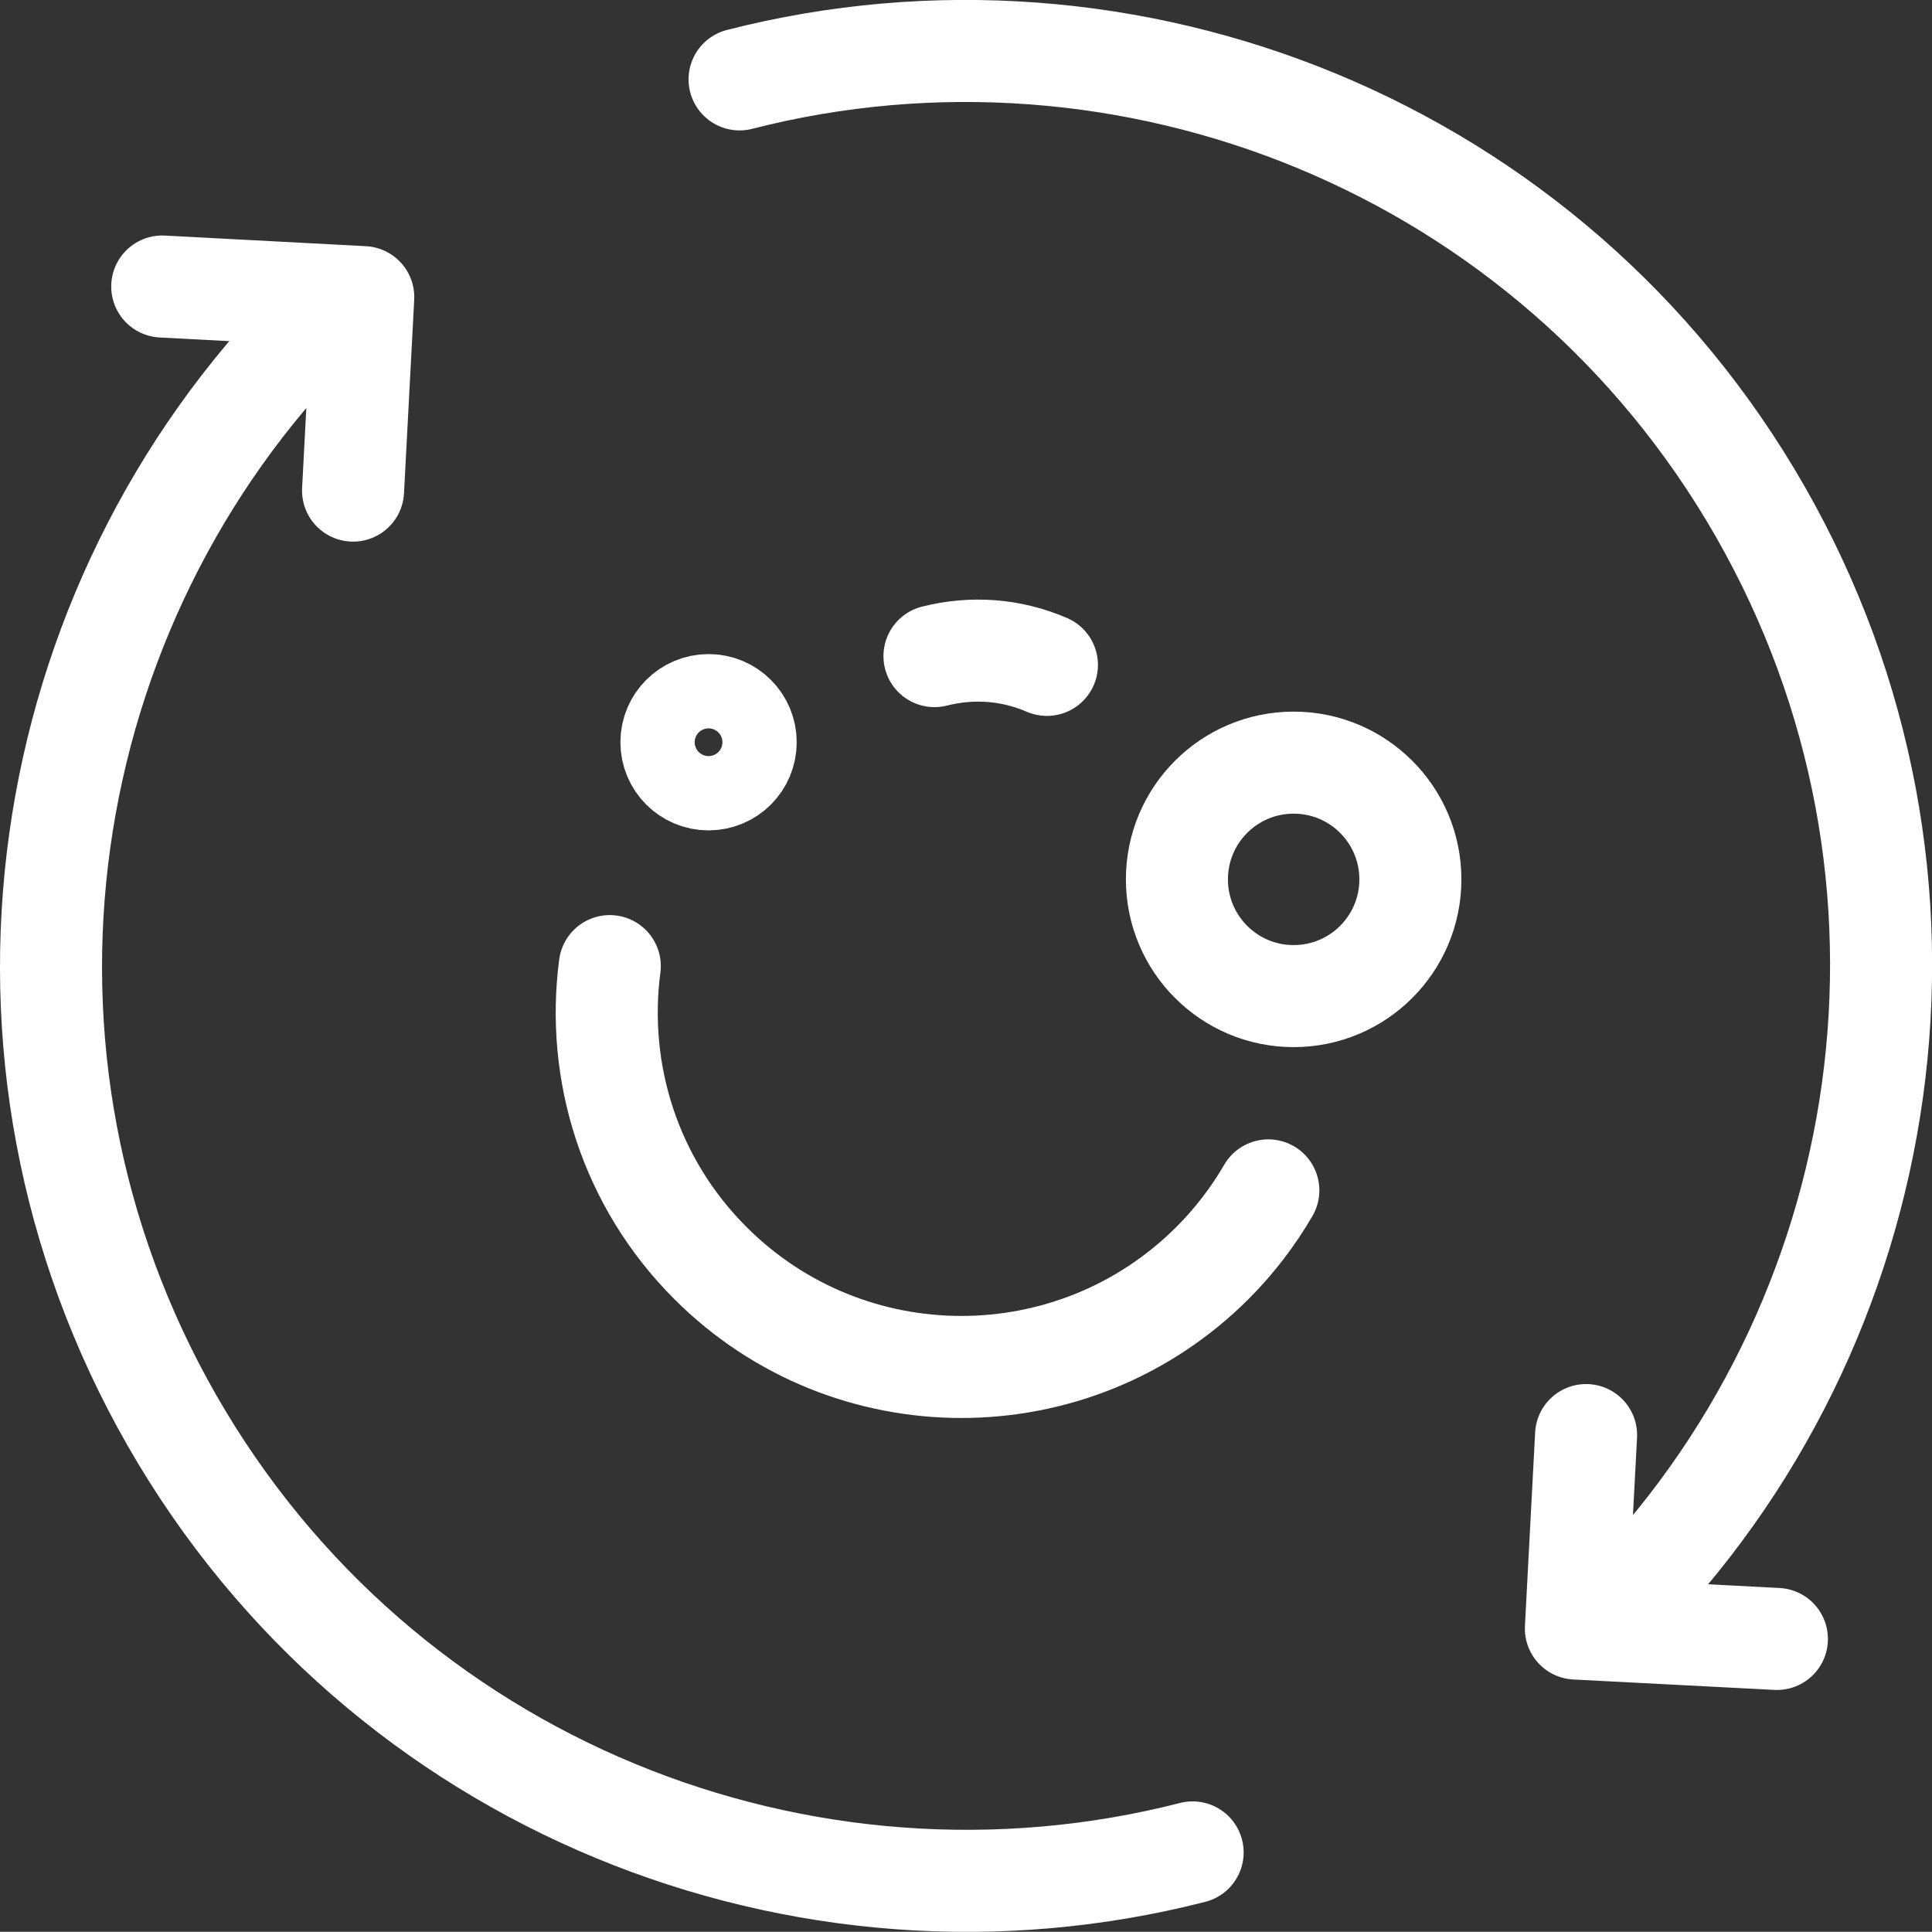
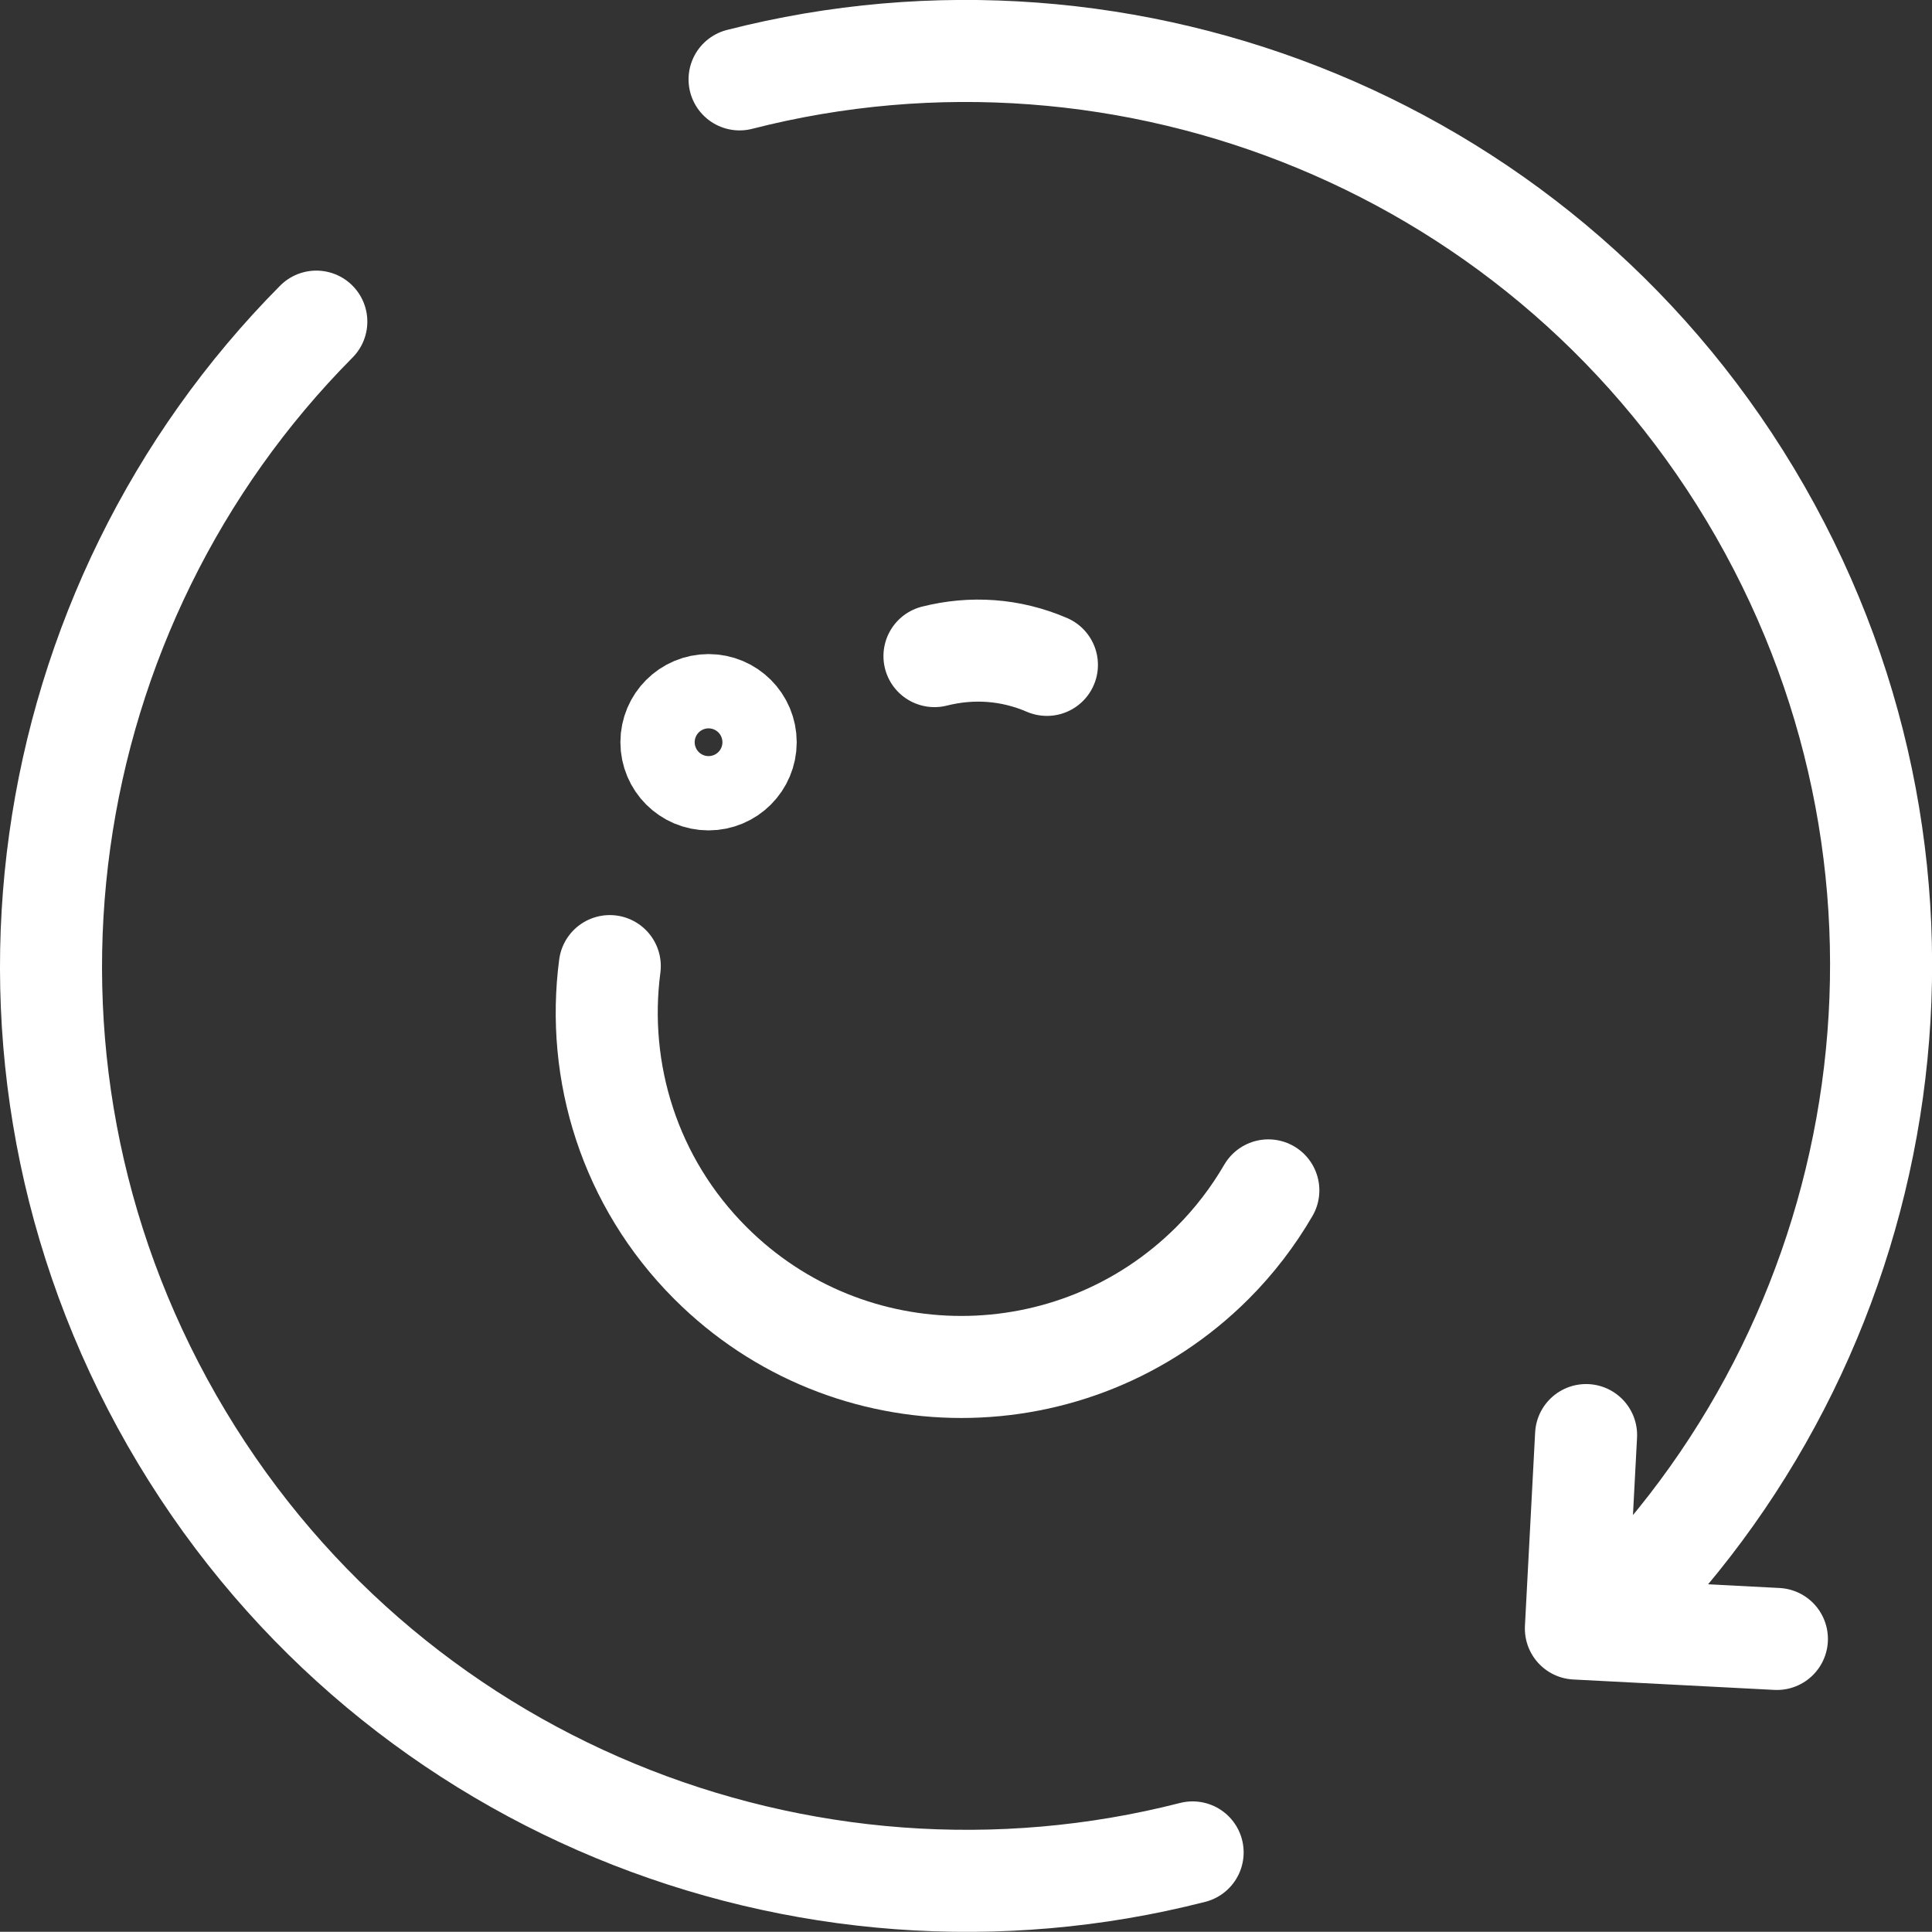
<svg xmlns="http://www.w3.org/2000/svg" id="Ebene_2" data-name="Ebene 2" viewBox="0 0 94.67 94.66">
  <rect x="0" y="0" width="94.67" height="94.66" fill="#333333" stroke="none" />
  <defs>
    <style>
      .cls-1 {
        fill: none;
        stroke: #fff;
        stroke-linecap: round;
        stroke-linejoin: round;
        stroke-width: 5px;
      }
    </style>
  </defs>
  <g id="KE:_Der_menschliche_Körper" data-name="KE: Der menschliche Körper">
    <g id="Stoffwechsel">
      <g>
        <g>
          <path class="cls-1" d="M58.44,90.77c-19.05,4.88-39.76-3.27-50.01-21.16C-1.82,51.7,1.65,29.72,15.5,15.76" />
          <path class="cls-1" d="M79.17,78.9c13.86-13.96,17.32-35.94,7.08-53.84C76,7.16,55.29-.99,36.24,3.89" />
        </g>
-         <polyline class="cls-1" points="17.3 24.04 17.8 14.56 7.95 14.04" />
        <polyline class="cls-1" points="77.72 70.32 77.22 79.8 87.07 80.31" />
      </g>
-       <circle class="cls-1" cx="63.39" cy="43.09" r="5.72" />
      <path class="cls-1" d="M51.3,32.58c-1.79-.77-3.68-.89-5.51-.43" />
      <path class="cls-1" d="M29.88,47.34c-.68,5.17.96,10.58,4.93,14.55,6.79,6.79,17.8,6.79,24.6,0,1.09-1.09,2-2.29,2.74-3.56" />
      <circle class="cls-1" cx="34.72" cy="36.37" r="1.82" />
    </g>
  </g>
</svg>